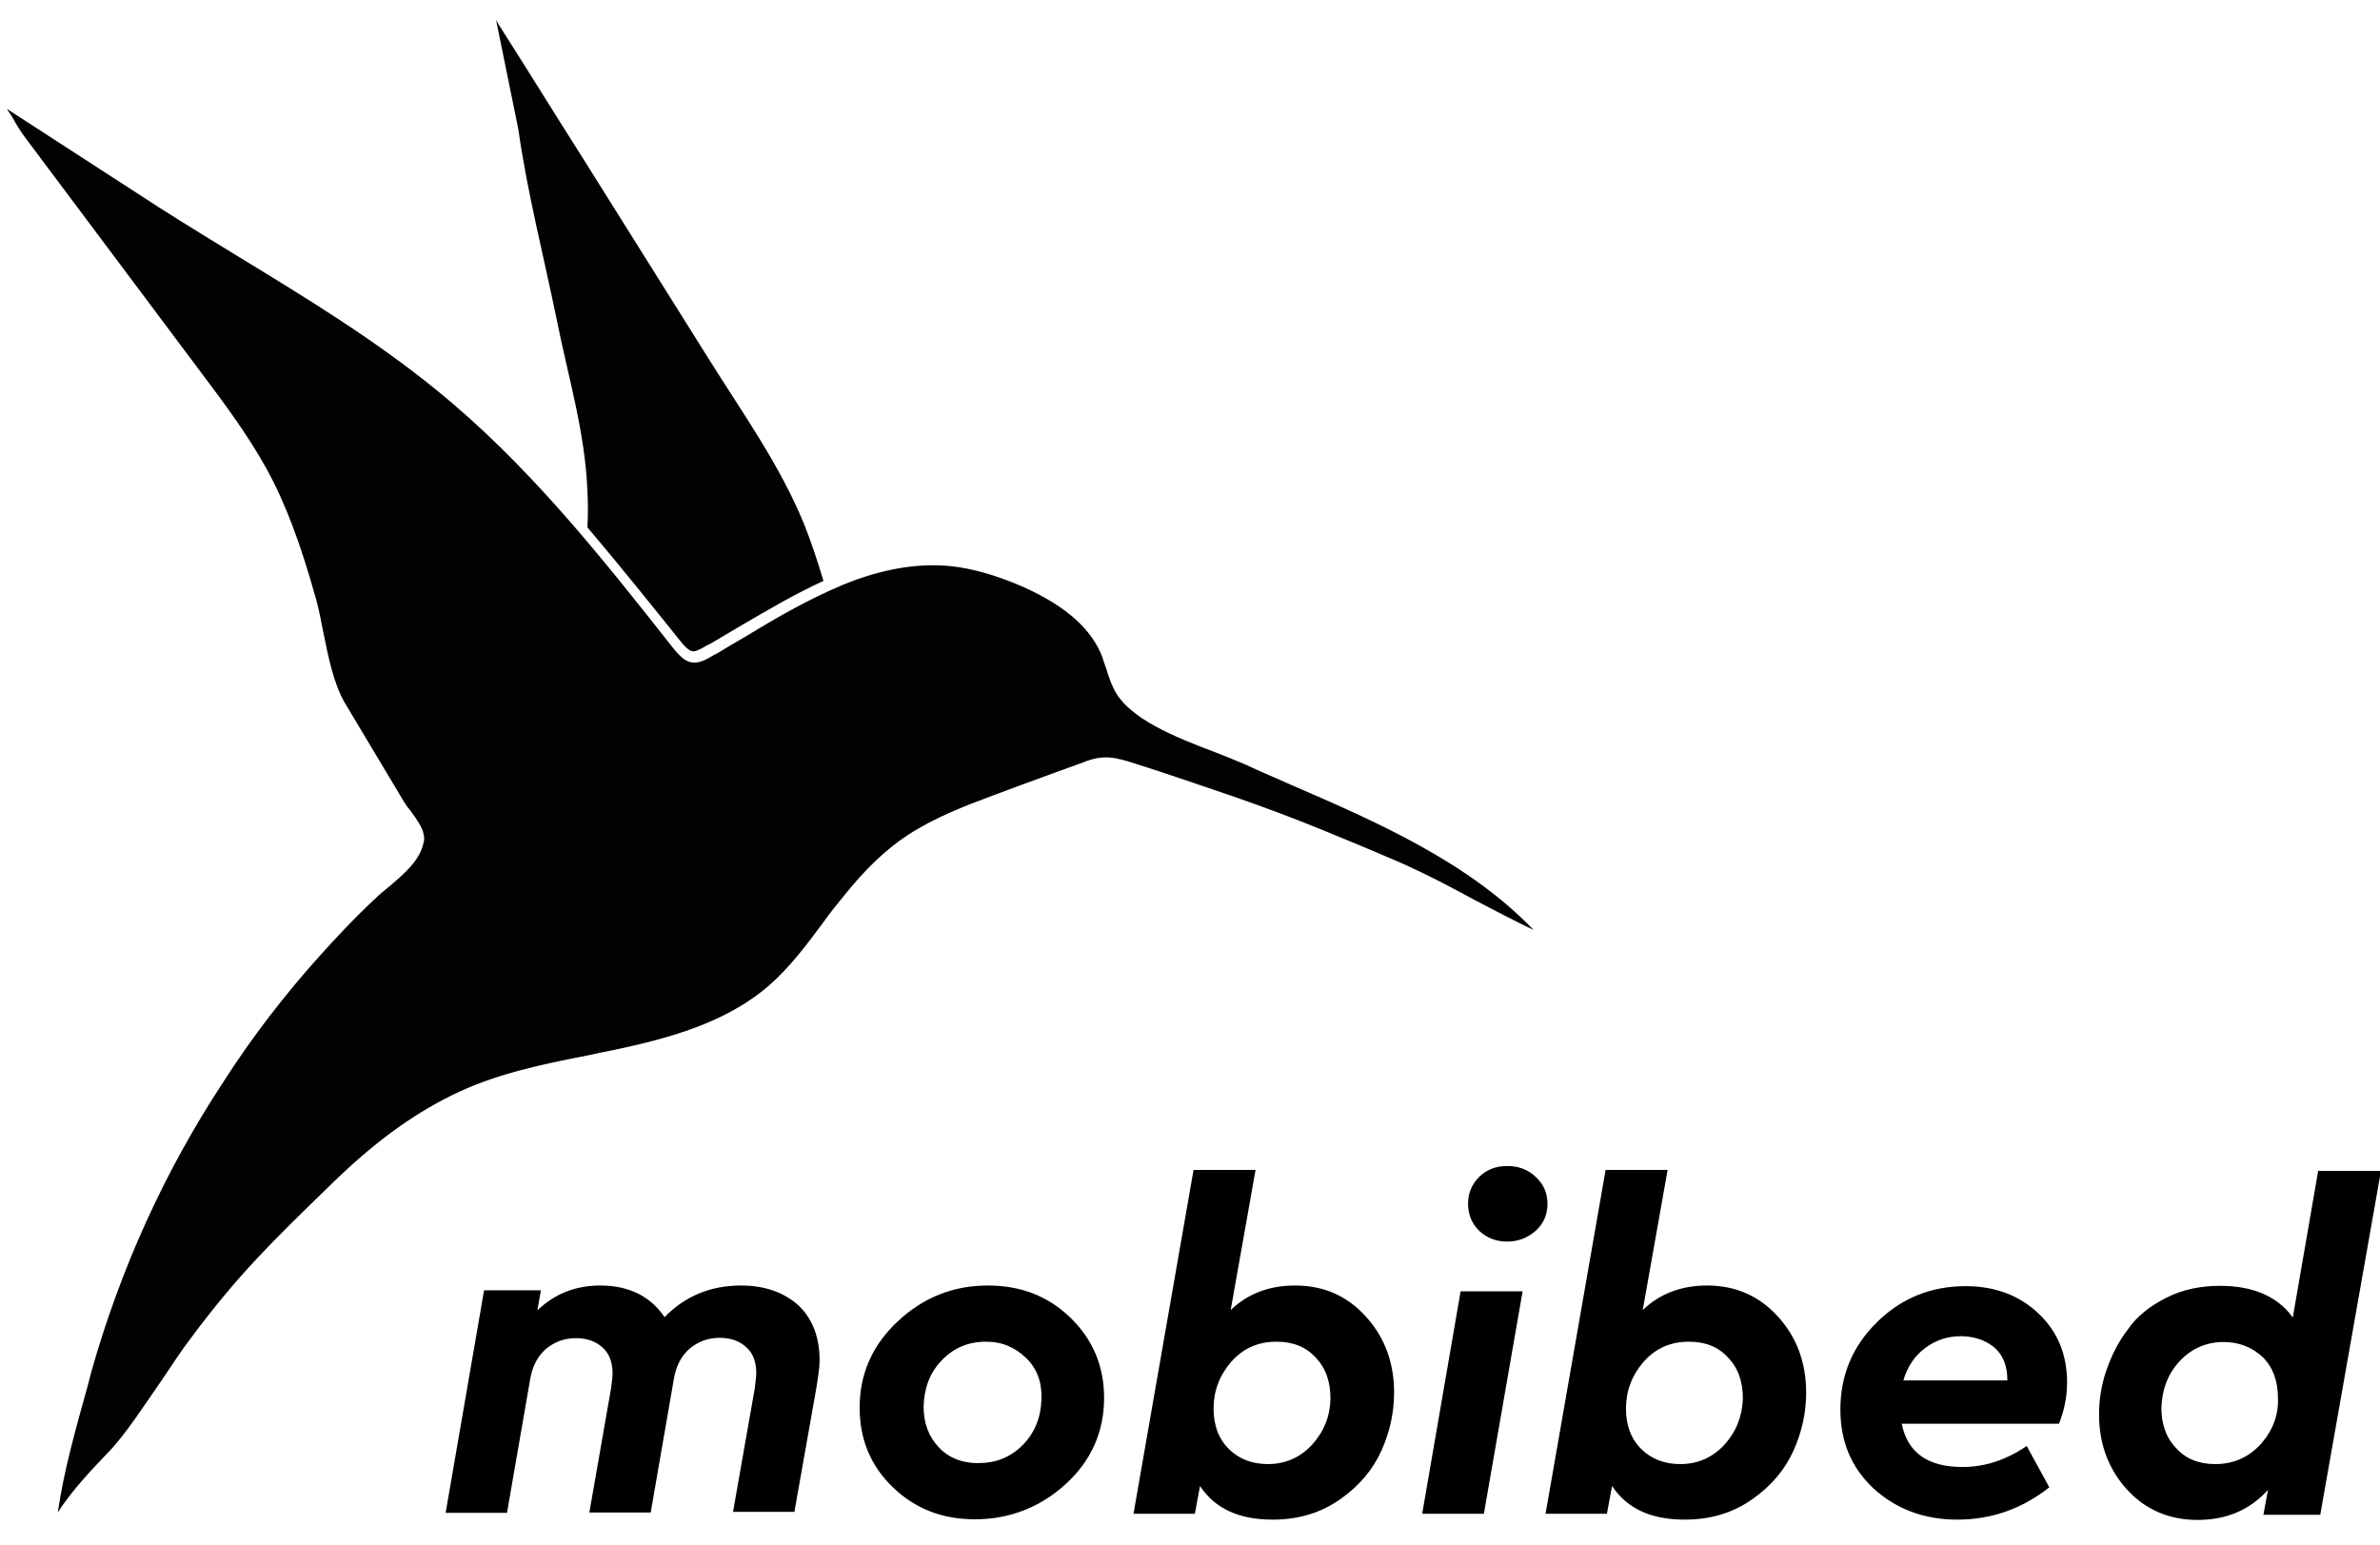
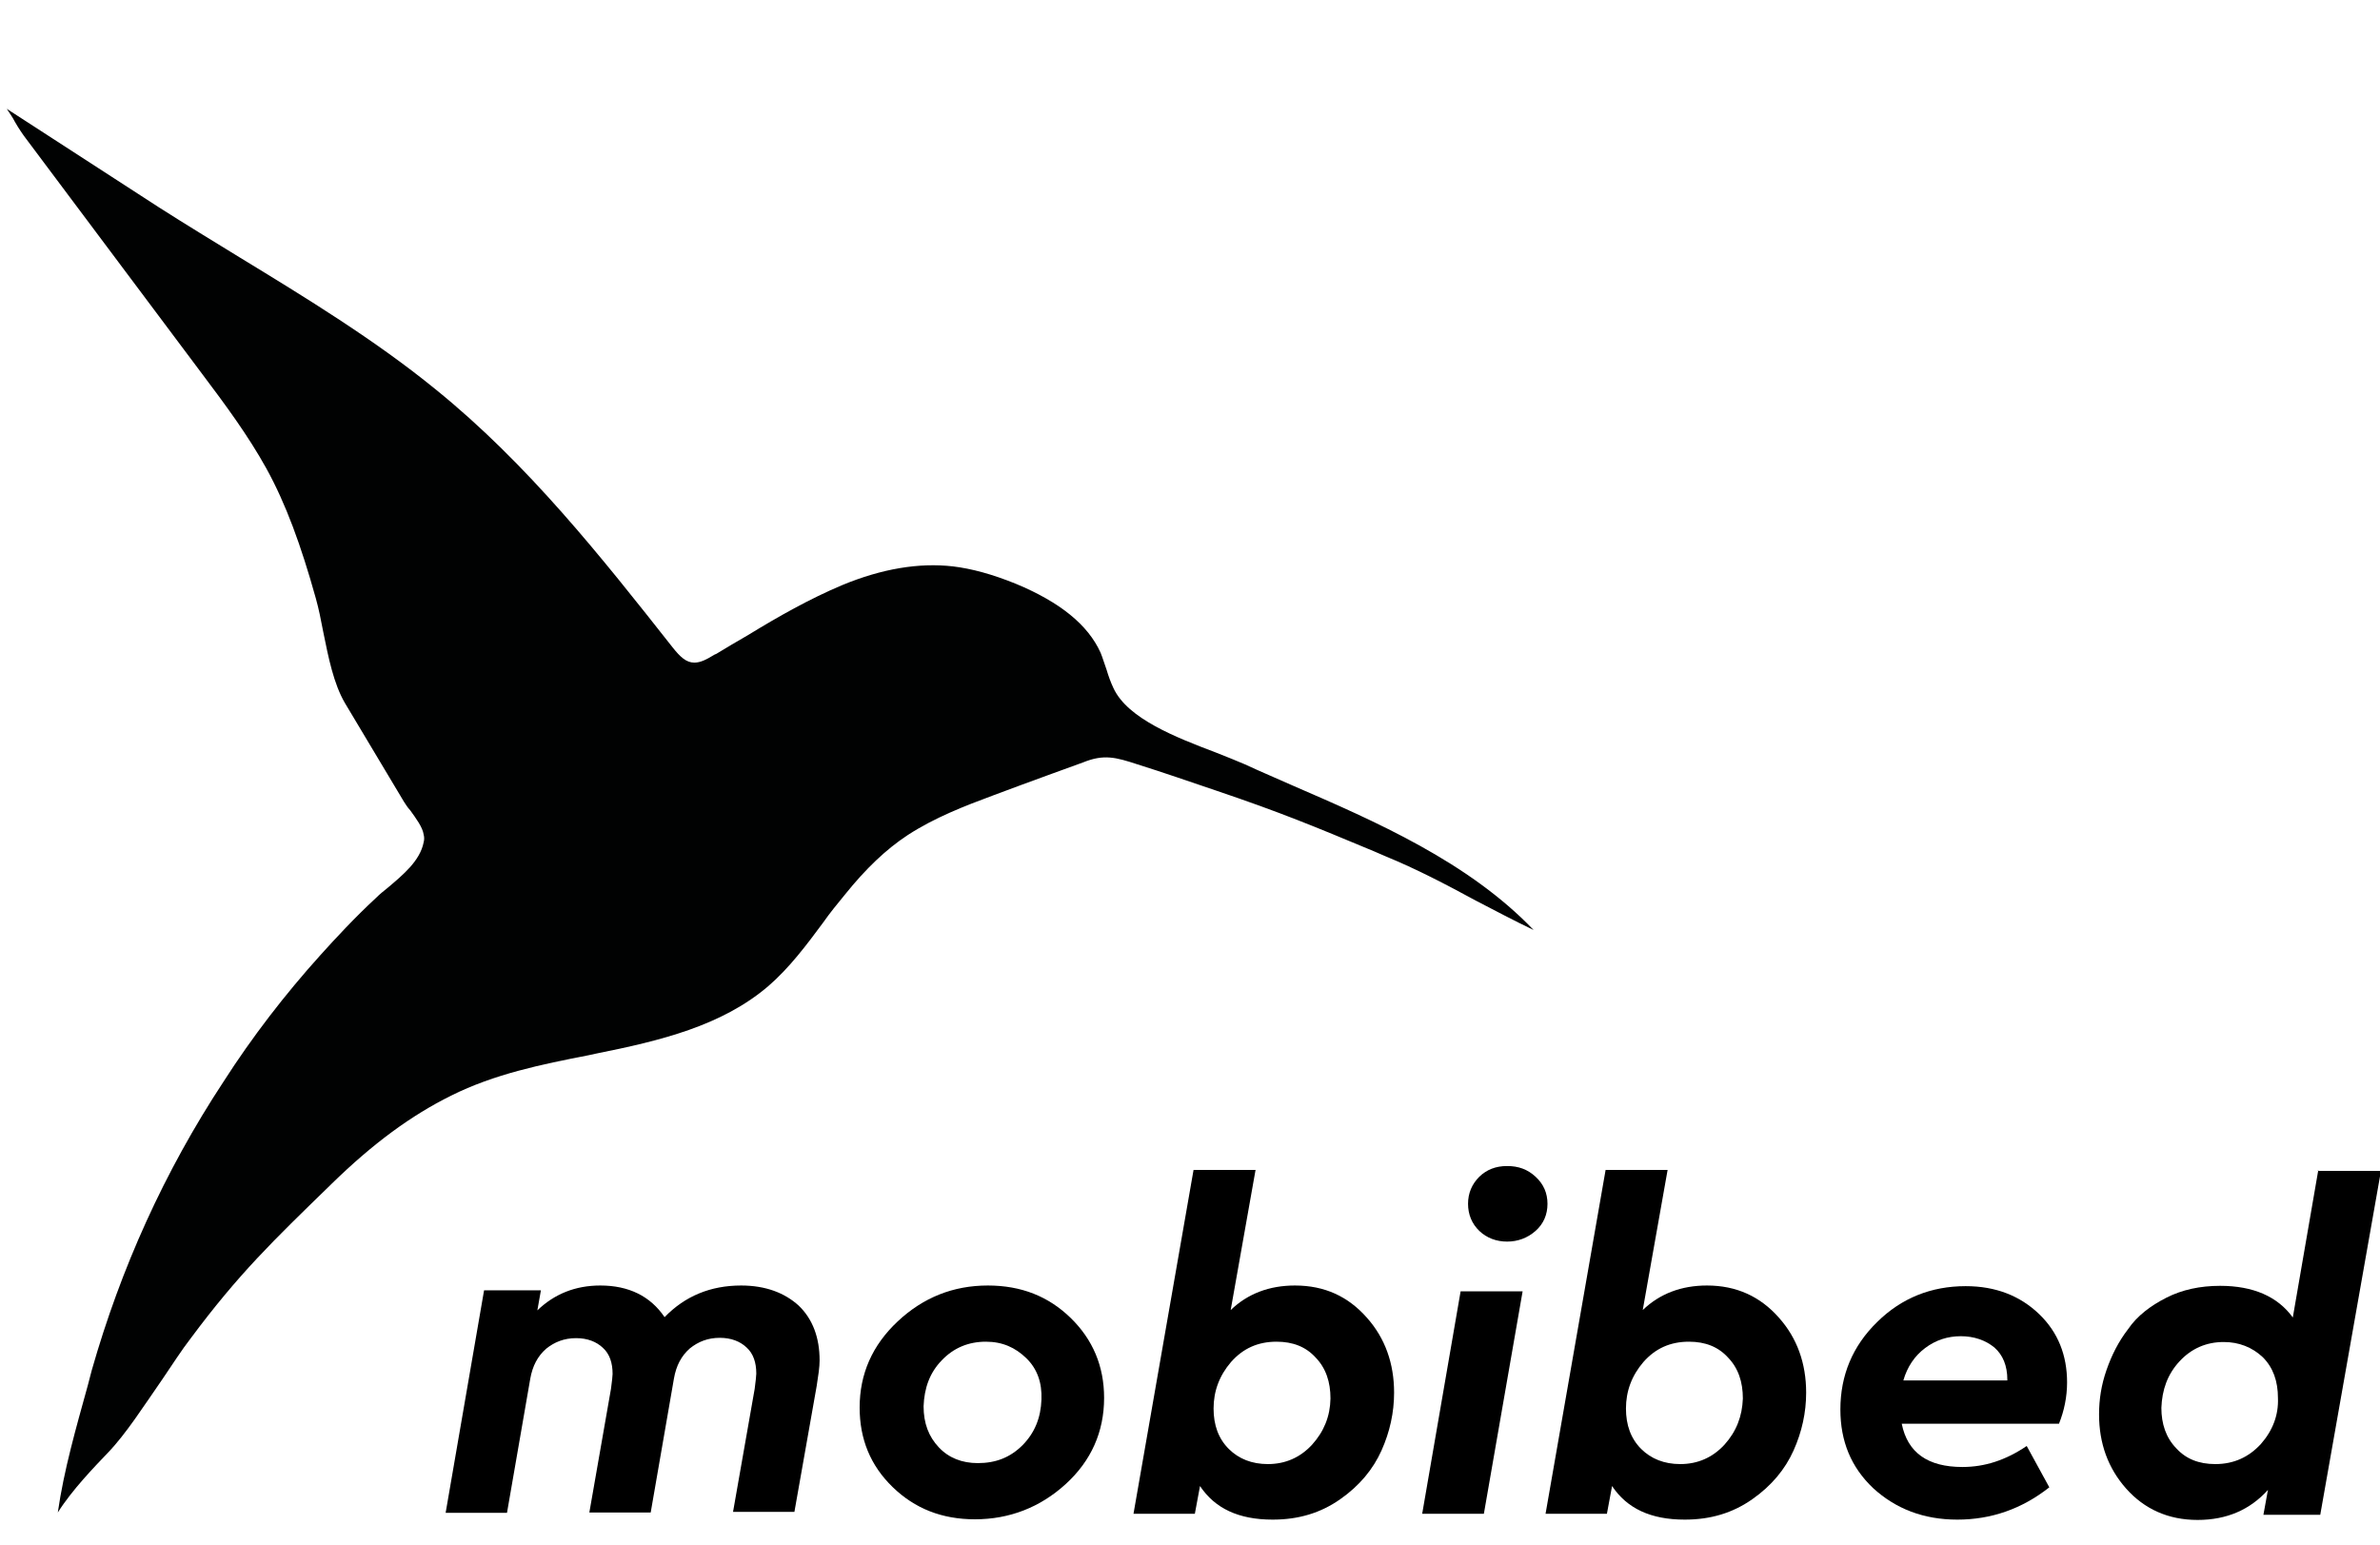
<svg xmlns="http://www.w3.org/2000/svg" version="1.1" id="Ebene_1" x="0px" y="0px" viewBox="0 216.1 737 478.6" enable-background="new 0 216.1 737 478.6" xml:space="preserve">
  <g>
    <path fill="none" d="M522.8,631.5c-5.6,0-10.4,2.1-14.1,6.3c-3.7,4.2-5.4,9-5.4,14.4c-0.2,5.3,1.4,9.3,4.7,12.5   c3.2,3.2,7.2,4.7,12.1,4.7c5.4,0,10-1.9,13.7-6c3.7-4,5.6-8.8,5.6-14.4c0.2-5.1-1.4-9.3-4.6-12.7   C531.9,633.2,527.9,631.5,522.8,631.5z" />
    <path fill="none" d="M395.2,631.5c-5.6,0-10.4,2.1-14.1,6.3c-3.7,4.2-5.4,9-5.4,14.4c-0.2,5.3,1.4,9.3,4.7,12.5   c3.2,3.2,7.2,4.7,12.1,4.7c5.4,0,10-1.9,13.7-6c3.7-4,5.6-8.8,5.6-14.4c0.2-5.1-1.4-9.3-4.6-12.7   C404.2,633.2,400.1,631.5,395.2,631.5z" />
    <path fill="none" d="M607.3,629.7c-4.2,0-7.9,1.2-11.1,3.7c-3.3,2.5-5.4,5.8-6.7,10h32.2v-0.4c0-4.2-1.4-7.6-4-10   C614.9,630.9,611.5,629.7,607.3,629.7z" />
-     <path fill="none" d="M305.1,631.6c-5.4,0-10,1.9-13.7,5.8c-3.7,3.9-5.6,8.6-5.6,14.2c-0.2,5.1,1.4,9.3,4.7,12.7   c3.2,3.3,7.2,4.9,12.1,4.9c5.4,0,10.2-1.9,13.9-5.6c3.9-3.9,5.8-8.4,5.8-14.1c0.2-5.3-1.6-9.5-4.7-12.8   C314.4,633.4,310.2,631.6,305.1,631.6z" />
    <path fill="none" d="M688.9,631.5c-5.4,0-10,1.9-13.7,6c-3.7,4-5.6,8.8-5.6,14.4c-0.2,5.1,1.4,9.1,4.6,12.5   c3.2,3.3,7.2,4.9,12.1,4.9c5.6,0,10.4-2.1,14.1-6.2c3.7-4,5.4-9,5.4-14.4c0.2-5.3-1.4-9.5-4.7-12.7   C697.6,633.1,693.6,631.5,688.9,631.5z" />
    <path d="M229.5,614.2c-9.5,0-17.4,3.3-23.7,9.8c-4.4-6.5-11.1-9.8-19.9-9.8c-7.7,0-14.2,2.6-19.5,7.7l1.1-6.2h-17.6l-11.9,68.9h19   l7.2-41.5c0.7-4,2.3-7,4.9-9.3c2.6-2.1,5.6-3.3,9.3-3.3c3.5,0,6.3,1.1,8.3,3c2.1,1.9,3,4.7,3,8.1c0,0.7-0.2,2.3-0.5,4.6l-6.7,38.3   h19l7.2-41.5c0.7-4,2.3-7,4.9-9.3c2.6-2.1,5.6-3.3,9.3-3.3c3.5,0,6.3,1.1,8.3,3c2.1,1.9,3,4.7,3,8.1c0,0.7-0.2,2.3-0.5,4.7   l-6.7,38.1H246l6.9-39c0.5-3.2,0.9-5.8,0.9-7.9c0-7-2.1-12.8-6.5-17C243,616.5,237.1,614.2,229.5,614.2z" />
    <path d="M305.9,614.2c-10.7,0-20,3.7-27.9,11.1s-11.8,16.3-11.8,26.7c0,9.7,3.3,17.9,10.2,24.6c6.9,6.7,15.3,10,25.5,10   c10.7,0,20.2-3.7,28.1-10.9c7.9-7.2,11.9-16.2,11.9-26.7c0-9.8-3.5-18.1-10.4-24.8C324.7,617.6,316.3,614.2,305.9,614.2z    M316.7,663.6c-3.9,3.9-8.4,5.6-13.9,5.6c-4.9,0-9-1.6-12.1-4.9s-4.7-7.4-4.7-12.7c0.2-5.6,1.9-10.4,5.6-14.2   c3.7-3.9,8.3-5.8,13.7-5.8c5.1,0,9.1,1.8,12.5,5.1s4.9,7.6,4.7,12.8C322.3,655.2,320.4,659.8,316.7,663.6z" />
    <path d="M401,614.2c-7.9,0-14.6,2.5-19.9,7.6l7.7-43.4h-19.2l-18.6,106.5h19l1.6-8.6c4.6,6.9,11.9,10.4,22.5,10.4   c8.1,0,14.9-2.1,20.9-6.3c6-4.2,10.2-9.3,12.8-15.1c2.6-5.8,3.9-11.8,3.9-17.9c0-9.1-2.8-16.9-8.4-23.2   C417.5,617.6,410.2,614.2,401,614.2z M406.3,663.5c-3.7,4-8.3,6-13.7,6c-4.9,0-9-1.6-12.1-4.7c-3.2-3.2-4.7-7.4-4.7-12.5   c0-5.4,1.8-10.2,5.4-14.4c3.7-4.2,8.3-6.3,14.1-6.3c5.1,0,9.1,1.6,12.1,4.9c3.2,3.3,4.6,7.6,4.6,12.7   C411.9,654.7,410,659.4,406.3,663.5z" />
    <polygon points="440.4,684.9 459.5,684.9 471.5,616 452.3,616  " />
    <path d="M475.5,580.5c-2.5-2.3-5.3-3.3-8.8-3.3s-6.3,1.1-8.6,3.3c-2.3,2.3-3.5,5.1-3.5,8.4s1.2,6.2,3.5,8.4s5.3,3.3,8.6,3.3   c3.3,0,6.3-1.1,8.8-3.3s3.7-5.1,3.7-8.4S478,582.8,475.5,580.5z" />
    <path d="M528.6,614.2c-7.9,0-14.6,2.5-19.9,7.6l7.7-43.4h-19.2l-18.6,106.5h19l1.6-8.6c4.6,6.9,11.9,10.4,22.5,10.4   c8.1,0,14.9-2.1,20.9-6.3c6-4.2,10.2-9.3,12.8-15.1c2.6-5.8,3.9-11.8,3.9-17.9c0-9.1-2.8-16.9-8.4-23.2   C545.1,617.6,537.7,614.2,528.6,614.2z M534,663.5c-3.7,4-8.3,6-13.7,6c-4.9,0-9-1.6-12.1-4.7c-3.2-3.2-4.7-7.4-4.7-12.5   c0-5.4,1.8-10.2,5.4-14.4c3.7-4.2,8.3-6.3,14.1-6.3c5.1,0,9.1,1.6,12.1,4.9c3.2,3.3,4.6,7.6,4.6,12.7   C539.5,654.7,537.7,659.4,534,663.5z" />
    <path d="M608.7,614.4c-10.7,0-19.9,3.7-27.4,11.1c-7.6,7.4-11.4,16.5-11.4,27.1c0,9.8,3.3,17.9,10.2,24.4c6.9,6.3,15.5,9.7,26,9.7   c10.5,0,20-3.3,28.5-10l-7-12.8c-6.5,4.4-13,6.5-19.9,6.5c-10.7,0-17-4.4-18.8-13.4h48.7c1.6-4,2.5-8.3,2.5-12.8   c0-8.4-2.8-15.5-8.6-21.1C625.6,617.4,618,614.4,608.7,614.4z M621.6,643.6h-32.2c1.2-4.2,3.5-7.6,6.7-10c3.3-2.5,7-3.7,11.1-3.7   c4,0,7.6,1.2,10.4,3.5c2.6,2.3,4,5.6,4,10V643.6L621.6,643.6z" />
    <path d="M717.9,578.4l-7.9,45.7c-4.7-6.5-12.3-9.8-22.5-9.8c-6.2,0-11.8,1.2-16.7,3.7s-9,5.6-11.8,9.7c-3,3.9-5.1,8.1-6.7,12.7   c-1.6,4.6-2.3,9.1-2.3,13.7c0,9,2.8,16.7,8.4,23c5.6,6.3,13,9.7,22.1,9.7c9.1,0,16.3-3.2,21.8-9.3l-1.4,7.7h17.6l18.8-106.5h-19.5   V578.4z M700.1,663.3c-3.7,4-8.3,6.2-14.1,6.2c-5.1,0-9.1-1.6-12.1-4.9c-3.2-3.3-4.6-7.6-4.6-12.5c0.2-5.6,1.9-10.4,5.6-14.4   c3.7-4,8.3-6,13.7-6c4.7,0,8.8,1.6,12.1,4.7c3.2,3.2,4.7,7.4,4.7,12.7C705.6,654.3,703.8,659.1,700.1,663.3z" />
-     <path fill="#010202" d="M214.7,417.8c1.1,0,2.6-0.9,4.7-2.1l0.5-0.2c3.3-1.9,6.5-3.9,9.8-5.8c8.1-4.7,16.5-9.7,25.3-13.7   c-1.8-6-3.7-11.8-6-17.6c-7.6-18.5-19-34.3-29.5-51.1c-13-20.7-26-41.5-39-62.2c-8.6-13.5-17-27.2-25.7-40.8   c-0.4-0.7-0.9-1.4-1.2-2.1c2.3,11.2,4.6,22.5,6.9,33.9c2.8,19.7,7.9,39.5,11.9,59c3.5,17.6,8.8,34.8,9.5,53.1   c0.2,3.7,0.2,7.6,0,11.2c9.8,11.6,19.3,23.4,28.6,35C212.8,417.3,213.9,417.8,214.7,417.8z" />
    <path fill="#010202" d="M352.2,452.8c8.3,2.6,16,5.3,24.3,8.1c20.4,6.9,30.4,11.1,48.9,18.8l3.7,1.6c9.5,3.9,18.5,8.6,27.9,13.7   c5.8,3,11.8,6.2,17.9,9.1c-20.2-21.1-48.9-33.6-74.3-44.6c-5.1-2.3-10.2-4.4-15.1-6.7c-2.5-1.1-5.6-2.3-9.1-3.7   c-12.1-4.6-27.2-10.4-31.6-19.9c-0.9-1.9-1.6-3.9-2.1-5.6c-0.7-1.9-1.2-3.7-1.9-5.4c-3.9-8.6-12.5-15.6-26.2-21.3   c-7.4-3-13.7-4.7-19.5-5.4c-10.5-1.2-22,0.7-34.3,5.8c-10,4.2-19.9,9.8-29.2,15.5c-3.3,1.9-6.7,3.9-9.8,5.8l-0.5,0.2   c-2.6,1.6-4.4,2.5-6.3,2.5c-2.5,0-4.4-1.8-6.7-4.7c-22-27.9-44.8-56.8-73.5-80c-18.8-15.3-40.1-28.3-60.6-40.8   c-8.3-5.1-16.7-10.2-25-15.5L2.1,249.8c0.9,1.4,1.8,2.6,2.5,4c1.2,2.1,2.5,4,3.5,5.3l54.5,72.8c7,9.3,14.2,19,19.9,29.3   c6,10.9,10.7,23.7,15.3,40.2c0.9,3.2,1.6,6.7,2.3,10.4c1.6,7.9,3.2,16,6.7,22l18.3,30.6c0.5,0.7,1.1,1.8,1.9,2.6   c1.8,2.5,3.9,5.3,4.2,7.6c0.2,0.7,0.2,1.6,0,2.3c-1.1,5.8-6.5,10.2-11.1,14.1c-1.4,1.1-2.6,2.1-3.7,3.2c-6.5,6-12.7,12.7-17.2,17.7   c-10.9,12.1-21.1,25.3-30,39.2c-18.3,27.8-31.8,57.8-40.8,89.4l-1.2,4.6c-3.7,13.4-7.4,26.2-9.3,39.4c4.4-7,11.4-14.2,15.5-18.5   c5.6-5.8,11.2-14.6,16.9-22.8c3.2-4.7,6-9.1,8.8-12.7c14.8-19.9,25.5-30.2,43.1-47.3l0.4-0.4c13-12.7,24.8-21.3,37.1-27.4   c13.4-6.7,28.1-9.7,42.5-12.5l2.3-0.5c20-4,39-8.6,53.4-20.9c6.5-5.6,11.9-12.8,17-19.7c2.1-3,4.4-5.8,6.7-8.6   c6.5-8.1,12.8-14.1,19.5-18.5c8.3-5.4,17.6-9,26.5-12.3l8.6-3.2c6.3-2.3,12.8-4.7,19.2-7C341.8,449.6,345.5,450.6,352.2,452.8z" />
    <path fill="#010202" d="M14.9,694.7L14.9,694.7L14.9,694.7z" />
  </g>
</svg>